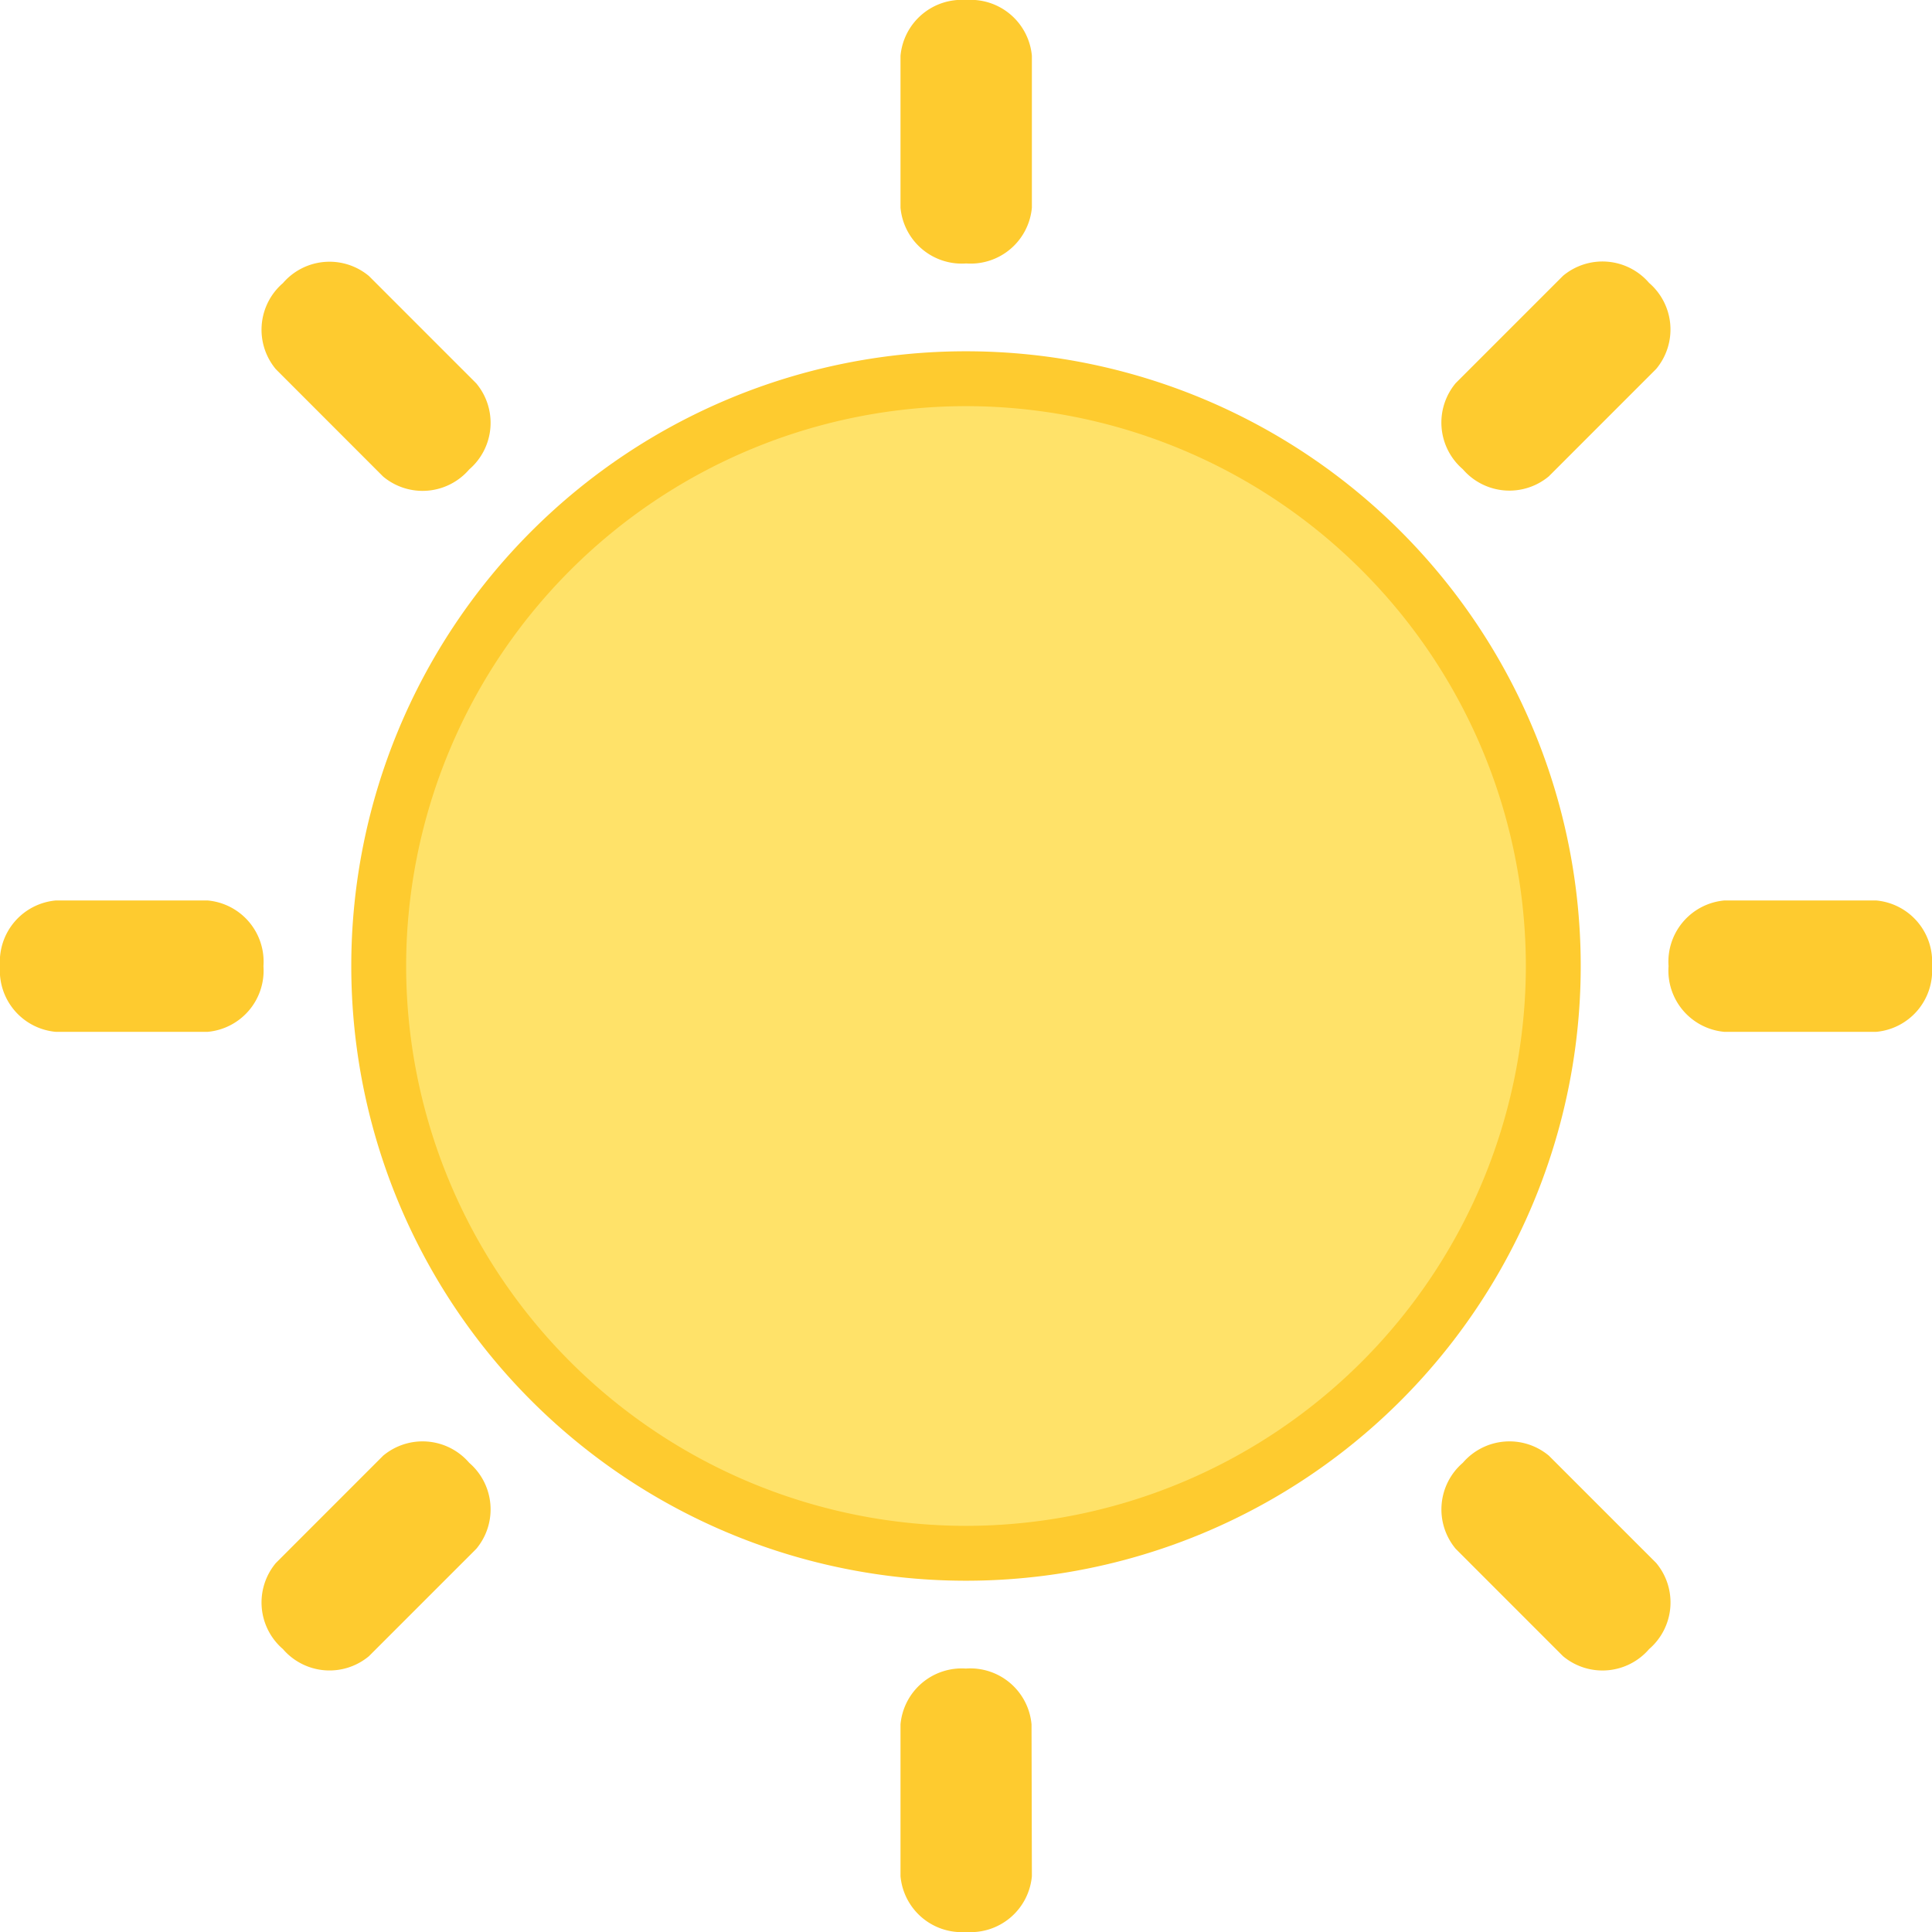
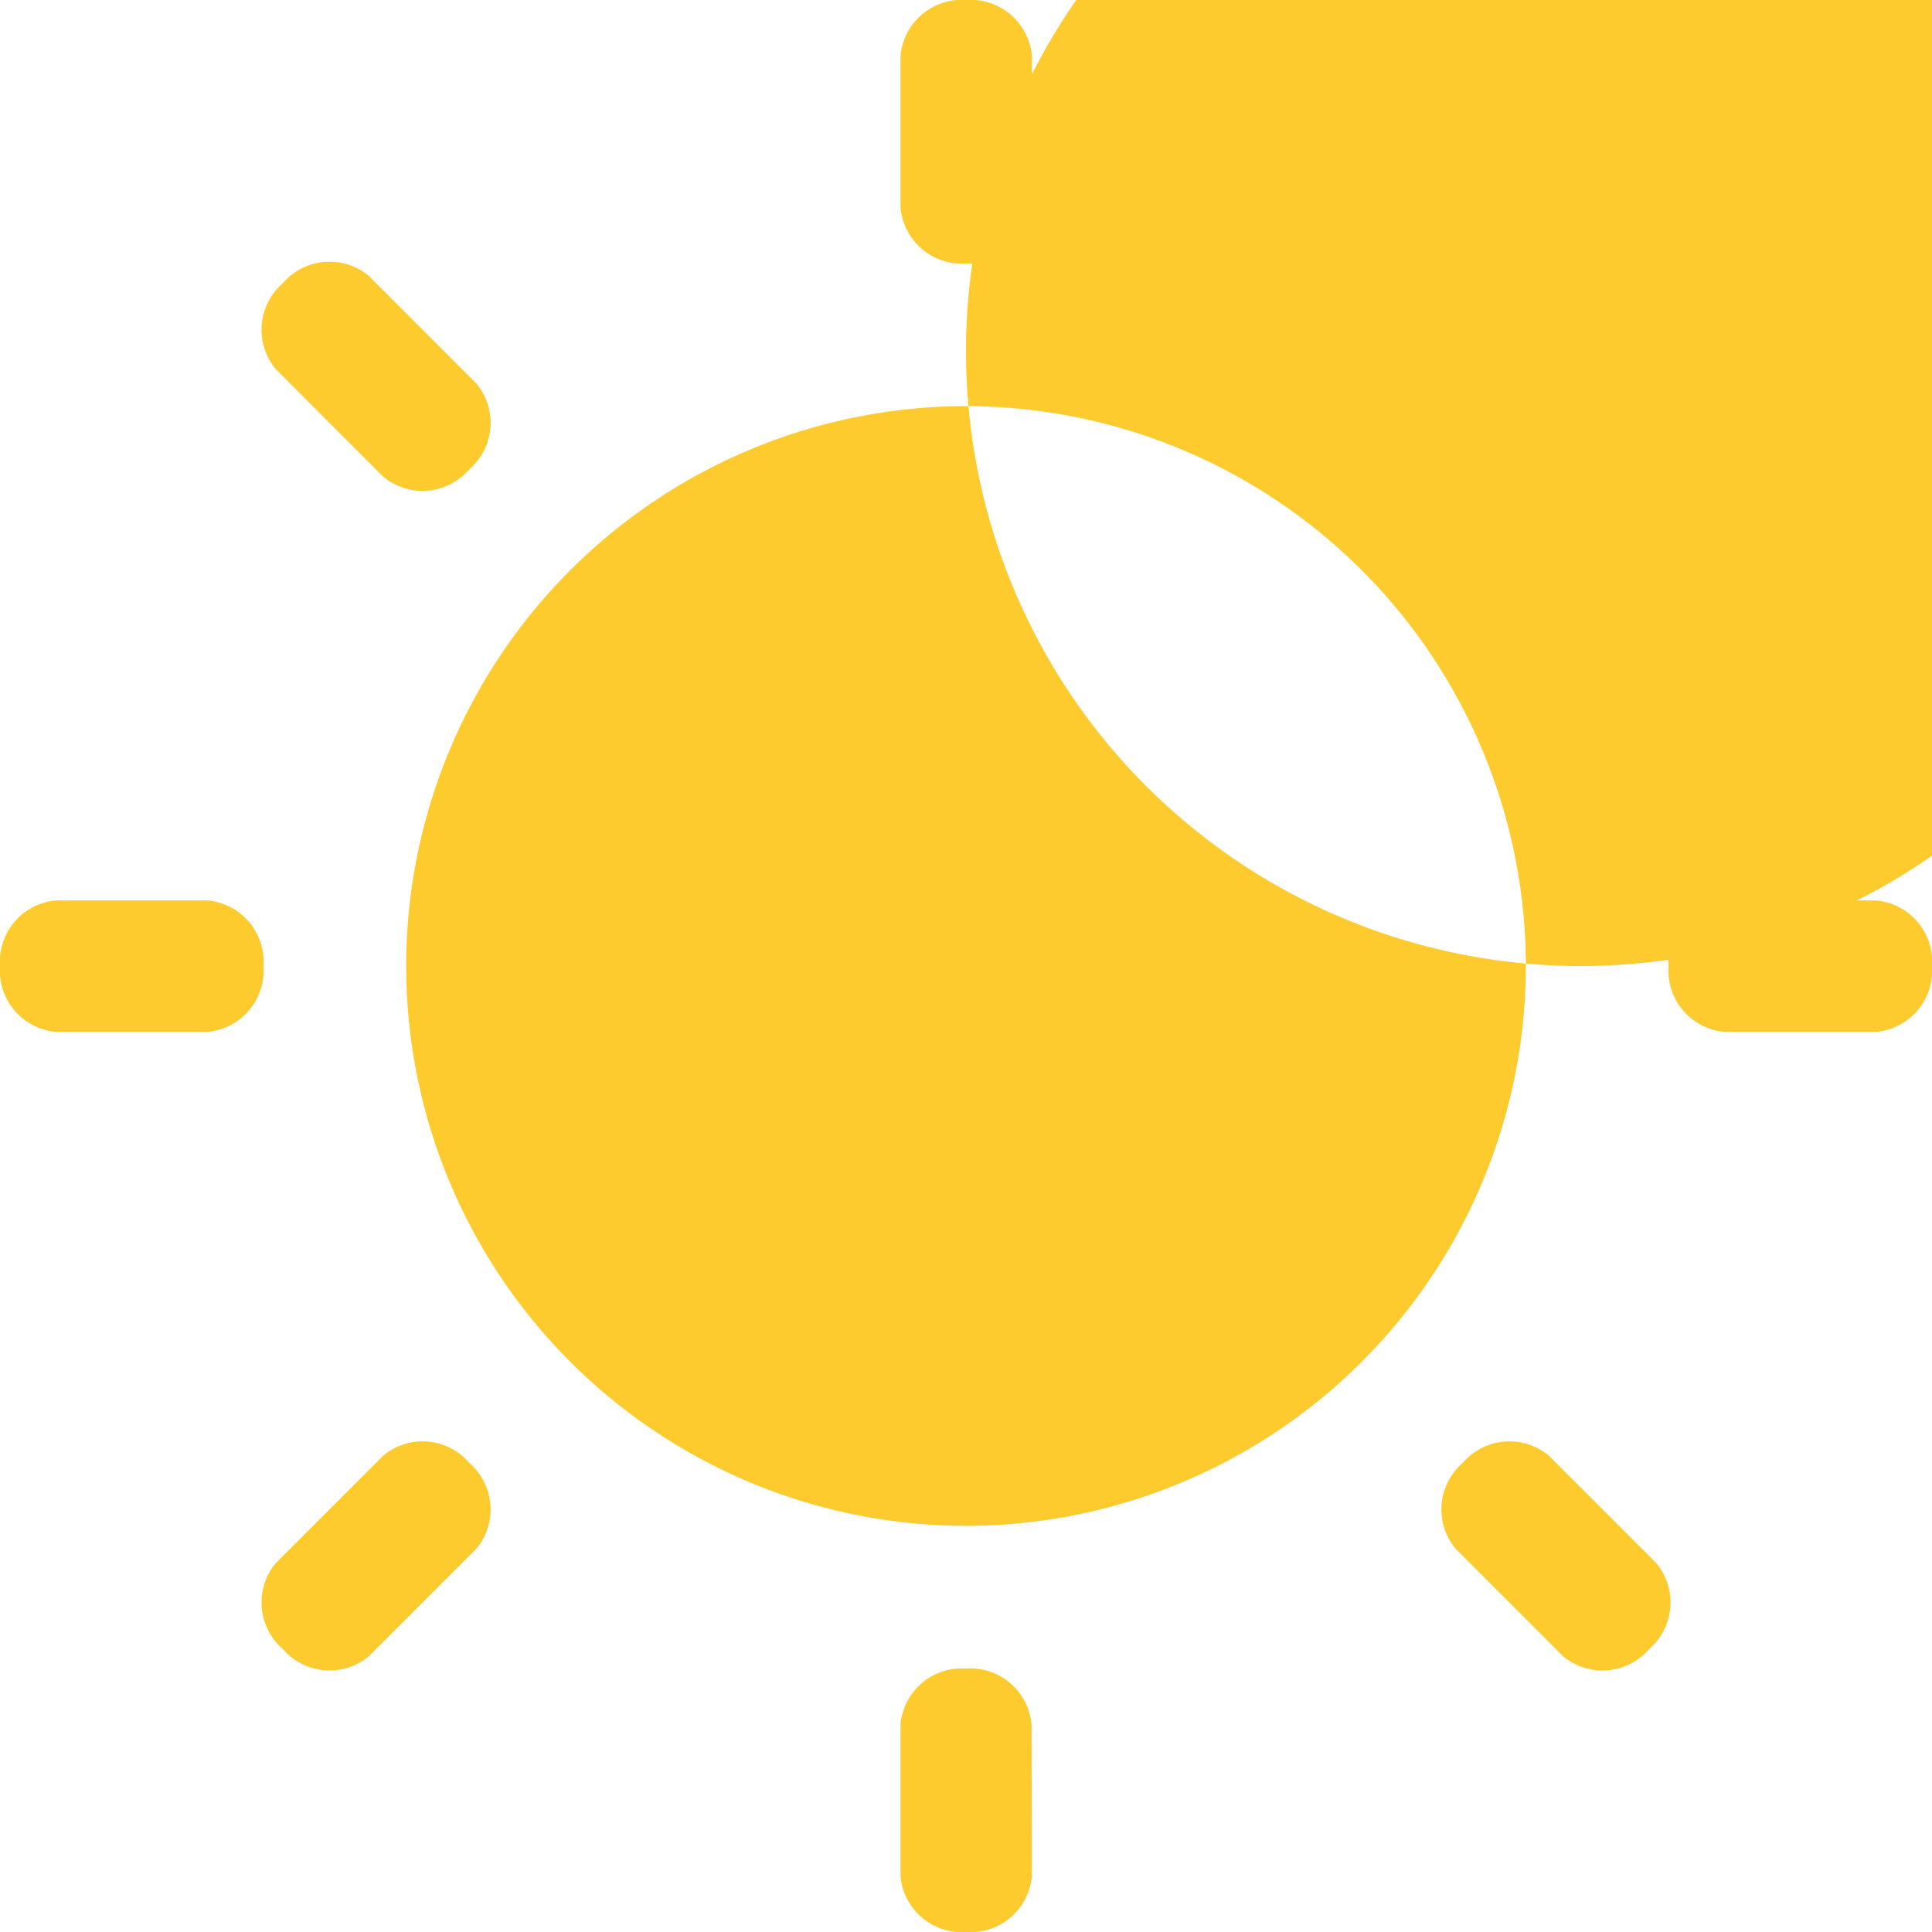
<svg xmlns="http://www.w3.org/2000/svg" width="50" height="50" viewBox="0 0 50 50">
  <defs>
    <style>.b{fill:#fecb2f}</style>
  </defs>
  <g transform="translate(9.091 9.091)">
-     <circle cx="15.199" cy="15.199" r="15.199" transform="translate(.71 .71)" fill="#ffe269" />
-     <path class="b" d="M15.909 1.42a14.5 14.5 0 0114.489 14.489 14.5 14.5 0 01-14.489 14.489A14.5 14.5 0 011.42 15.909 14.5 14.5 0 0115.909 1.42m0-1.42A15.909 15.909 0 000 15.909a15.909 15.909 0 0015.909 15.909 15.909 15.909 0 0015.909-15.909A15.909 15.909 0 0015.909 0z" />
+     <path class="b" d="M15.909 1.42a14.5 14.5 0 0114.489 14.489 14.5 14.5 0 01-14.489 14.489A14.5 14.5 0 011.42 15.909 14.5 14.5 0 0115.909 1.42m0-1.42a15.909 15.909 0 0015.909 15.909 15.909 15.909 0 0015.909-15.909A15.909 15.909 0 0015.909 0z" />
  </g>
  <path class="b" d="M26.705 5.373a1.591 1.591 0 01-1.7 1.445 1.591 1.591 0 01-1.7-1.445V1.445A1.591 1.591 0 0125.005 0a1.591 1.591 0 011.7 1.445zm0 43.182a1.591 1.591 0 01-1.7 1.445 1.591 1.591 0 01-1.7-1.445v-3.928a1.591 1.591 0 011.691-1.445 1.591 1.591 0 011.7 1.445zm13.379-36.228a1.591 1.591 0 01-2.227-.184 1.591 1.591 0 01-.184-2.227l2.778-2.778a1.591 1.591 0 012.227.183 1.592 1.592 0 01.184 2.227zM9.549 42.861a1.591 1.591 0 01-2.227-.183 1.591 1.591 0 01-.183-2.227l2.777-2.778a1.591 1.591 0 012.227.184 1.591 1.591 0 01.183 2.227zm35.078-16.157a1.591 1.591 0 01-1.445-1.7 1.591 1.591 0 011.445-1.7h3.928a1.591 1.591 0 011.445 1.7 1.591 1.591 0 01-1.445 1.7zm-43.182 0A1.591 1.591 0 010 25.004a1.591 1.591 0 011.445-1.7h3.928a1.59 1.59 0 011.445 1.7 1.591 1.591 0 01-1.445 1.7zm36.229 13.38a1.591 1.591 0 01.184-2.227 1.591 1.591 0 012.227-.184l2.778 2.778a1.592 1.592 0 01-.184 2.227 1.592 1.592 0 01-2.228.184zM7.139 9.555a1.592 1.592 0 01.183-2.228 1.591 1.591 0 012.227-.183l2.777 2.778a1.591 1.591 0 01-.183 2.227 1.591 1.591 0 01-2.228.184z" />
</svg>